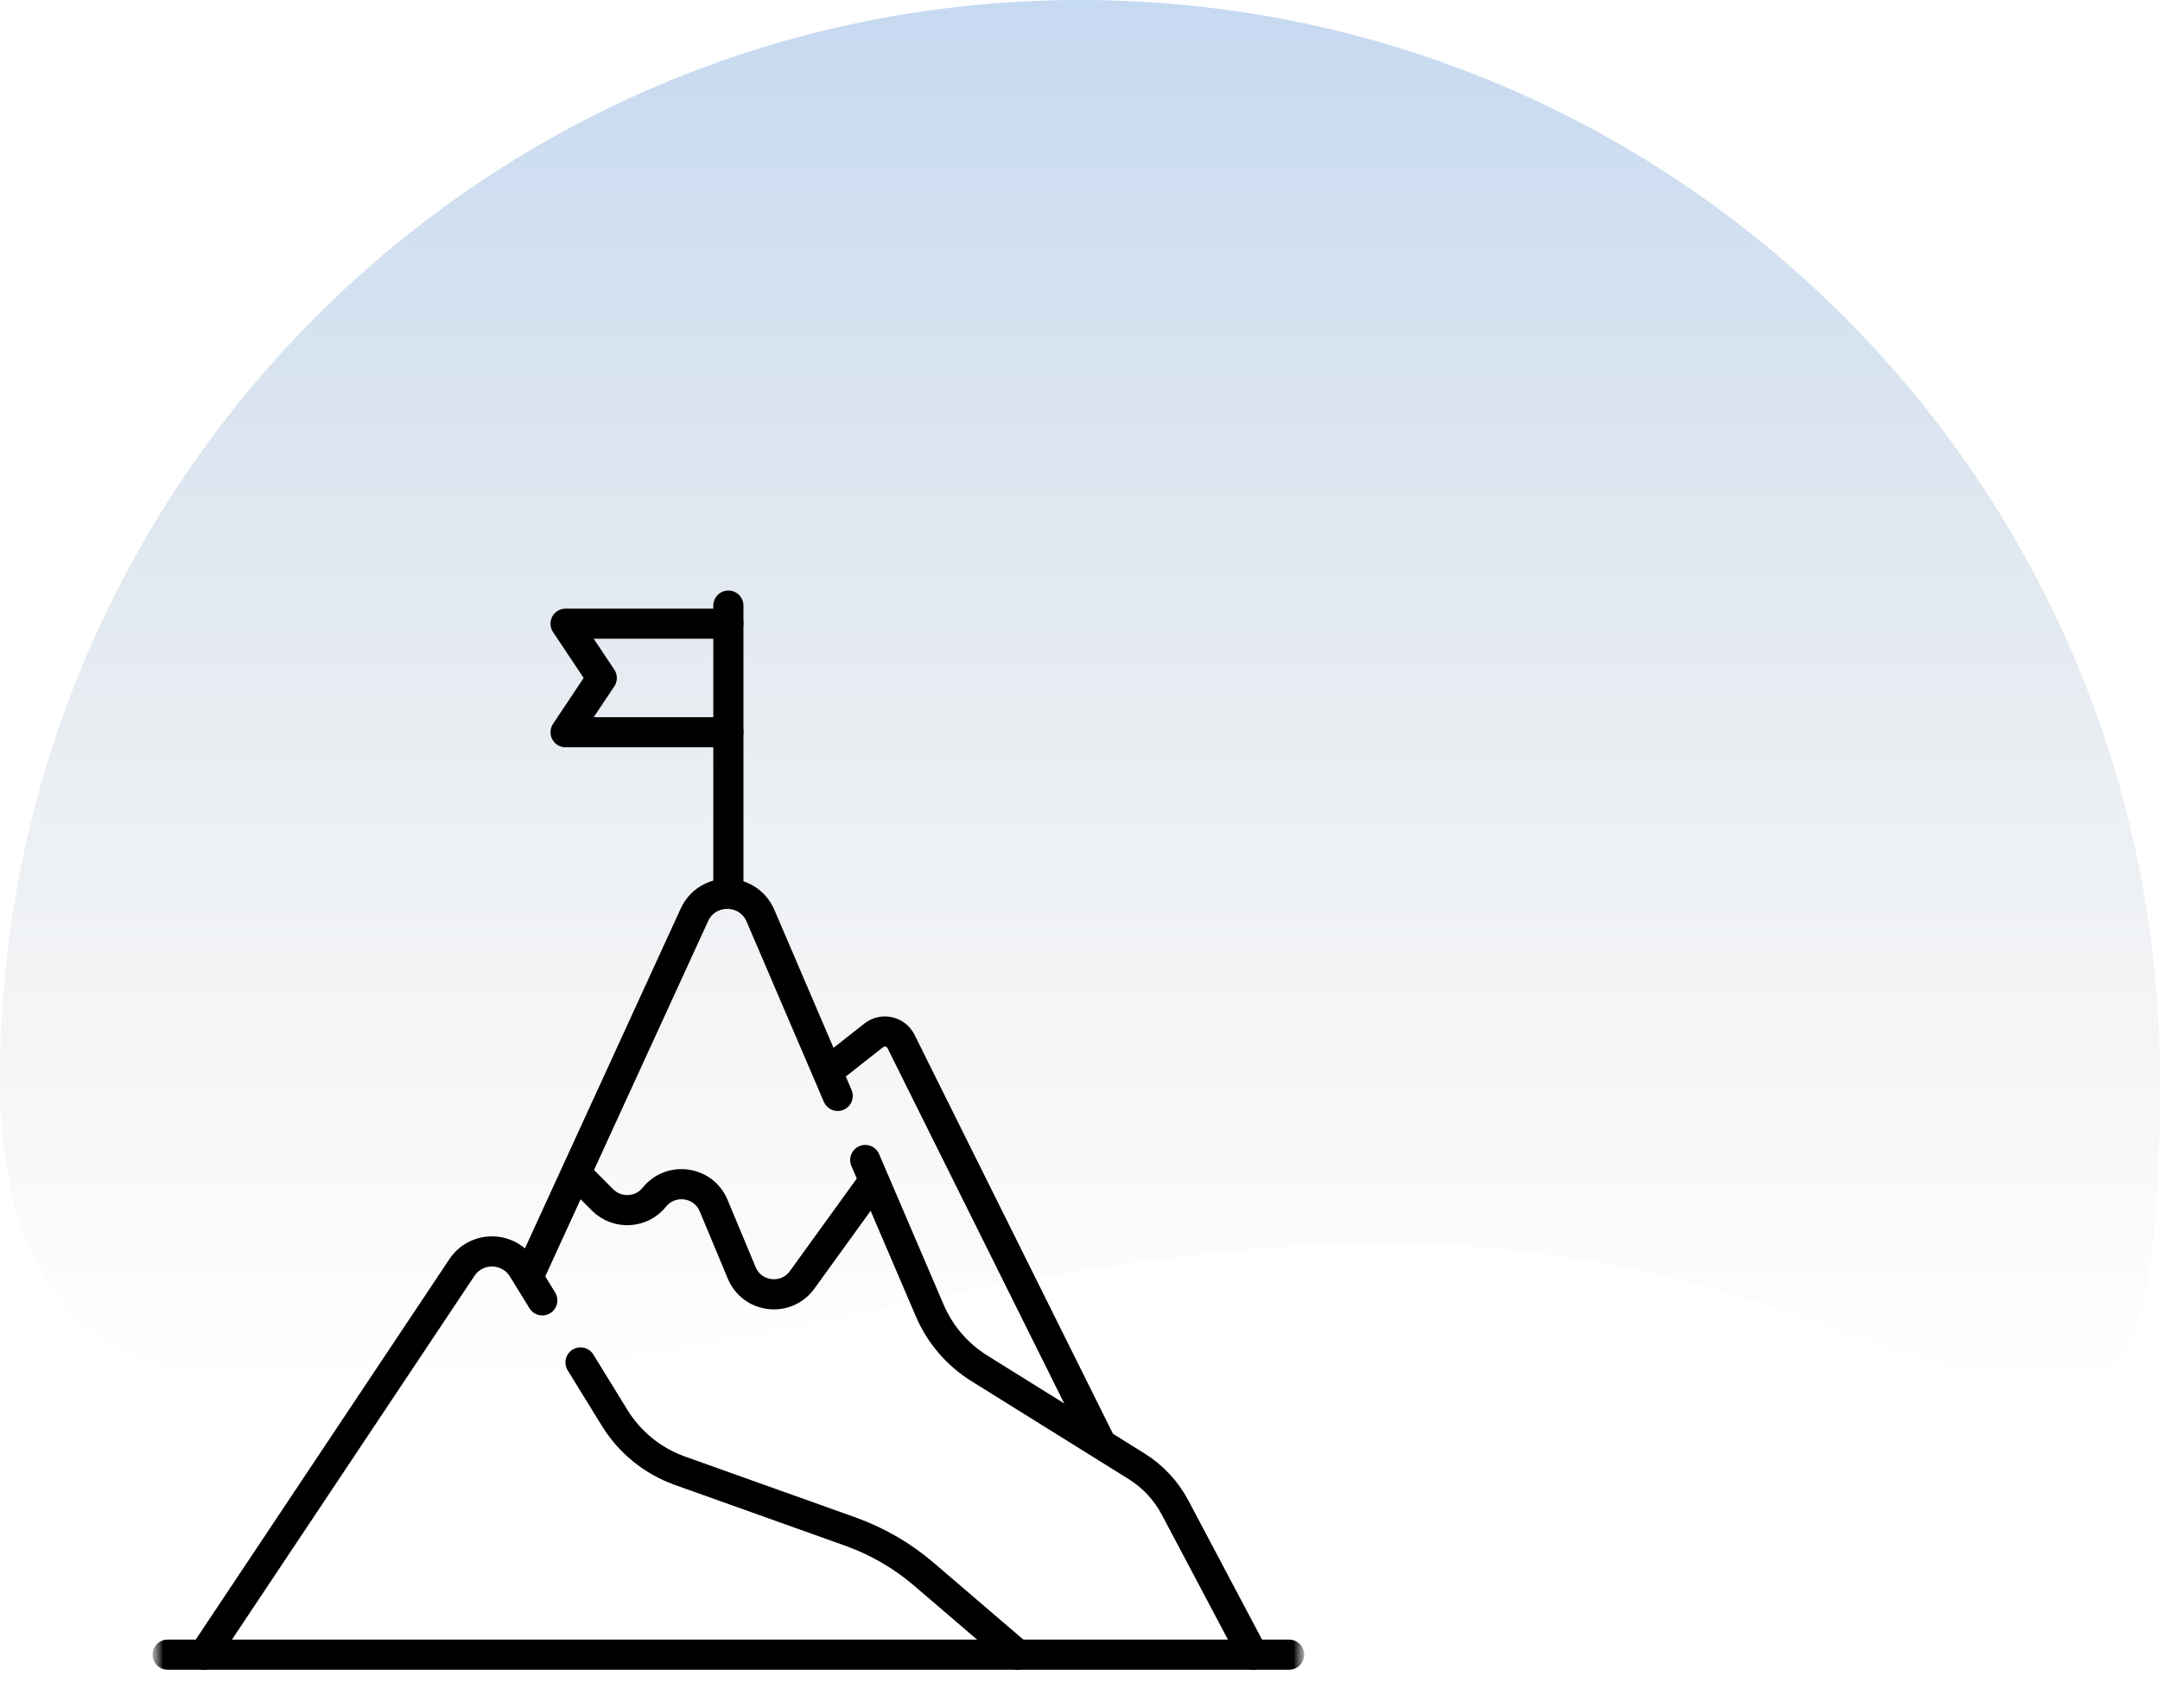
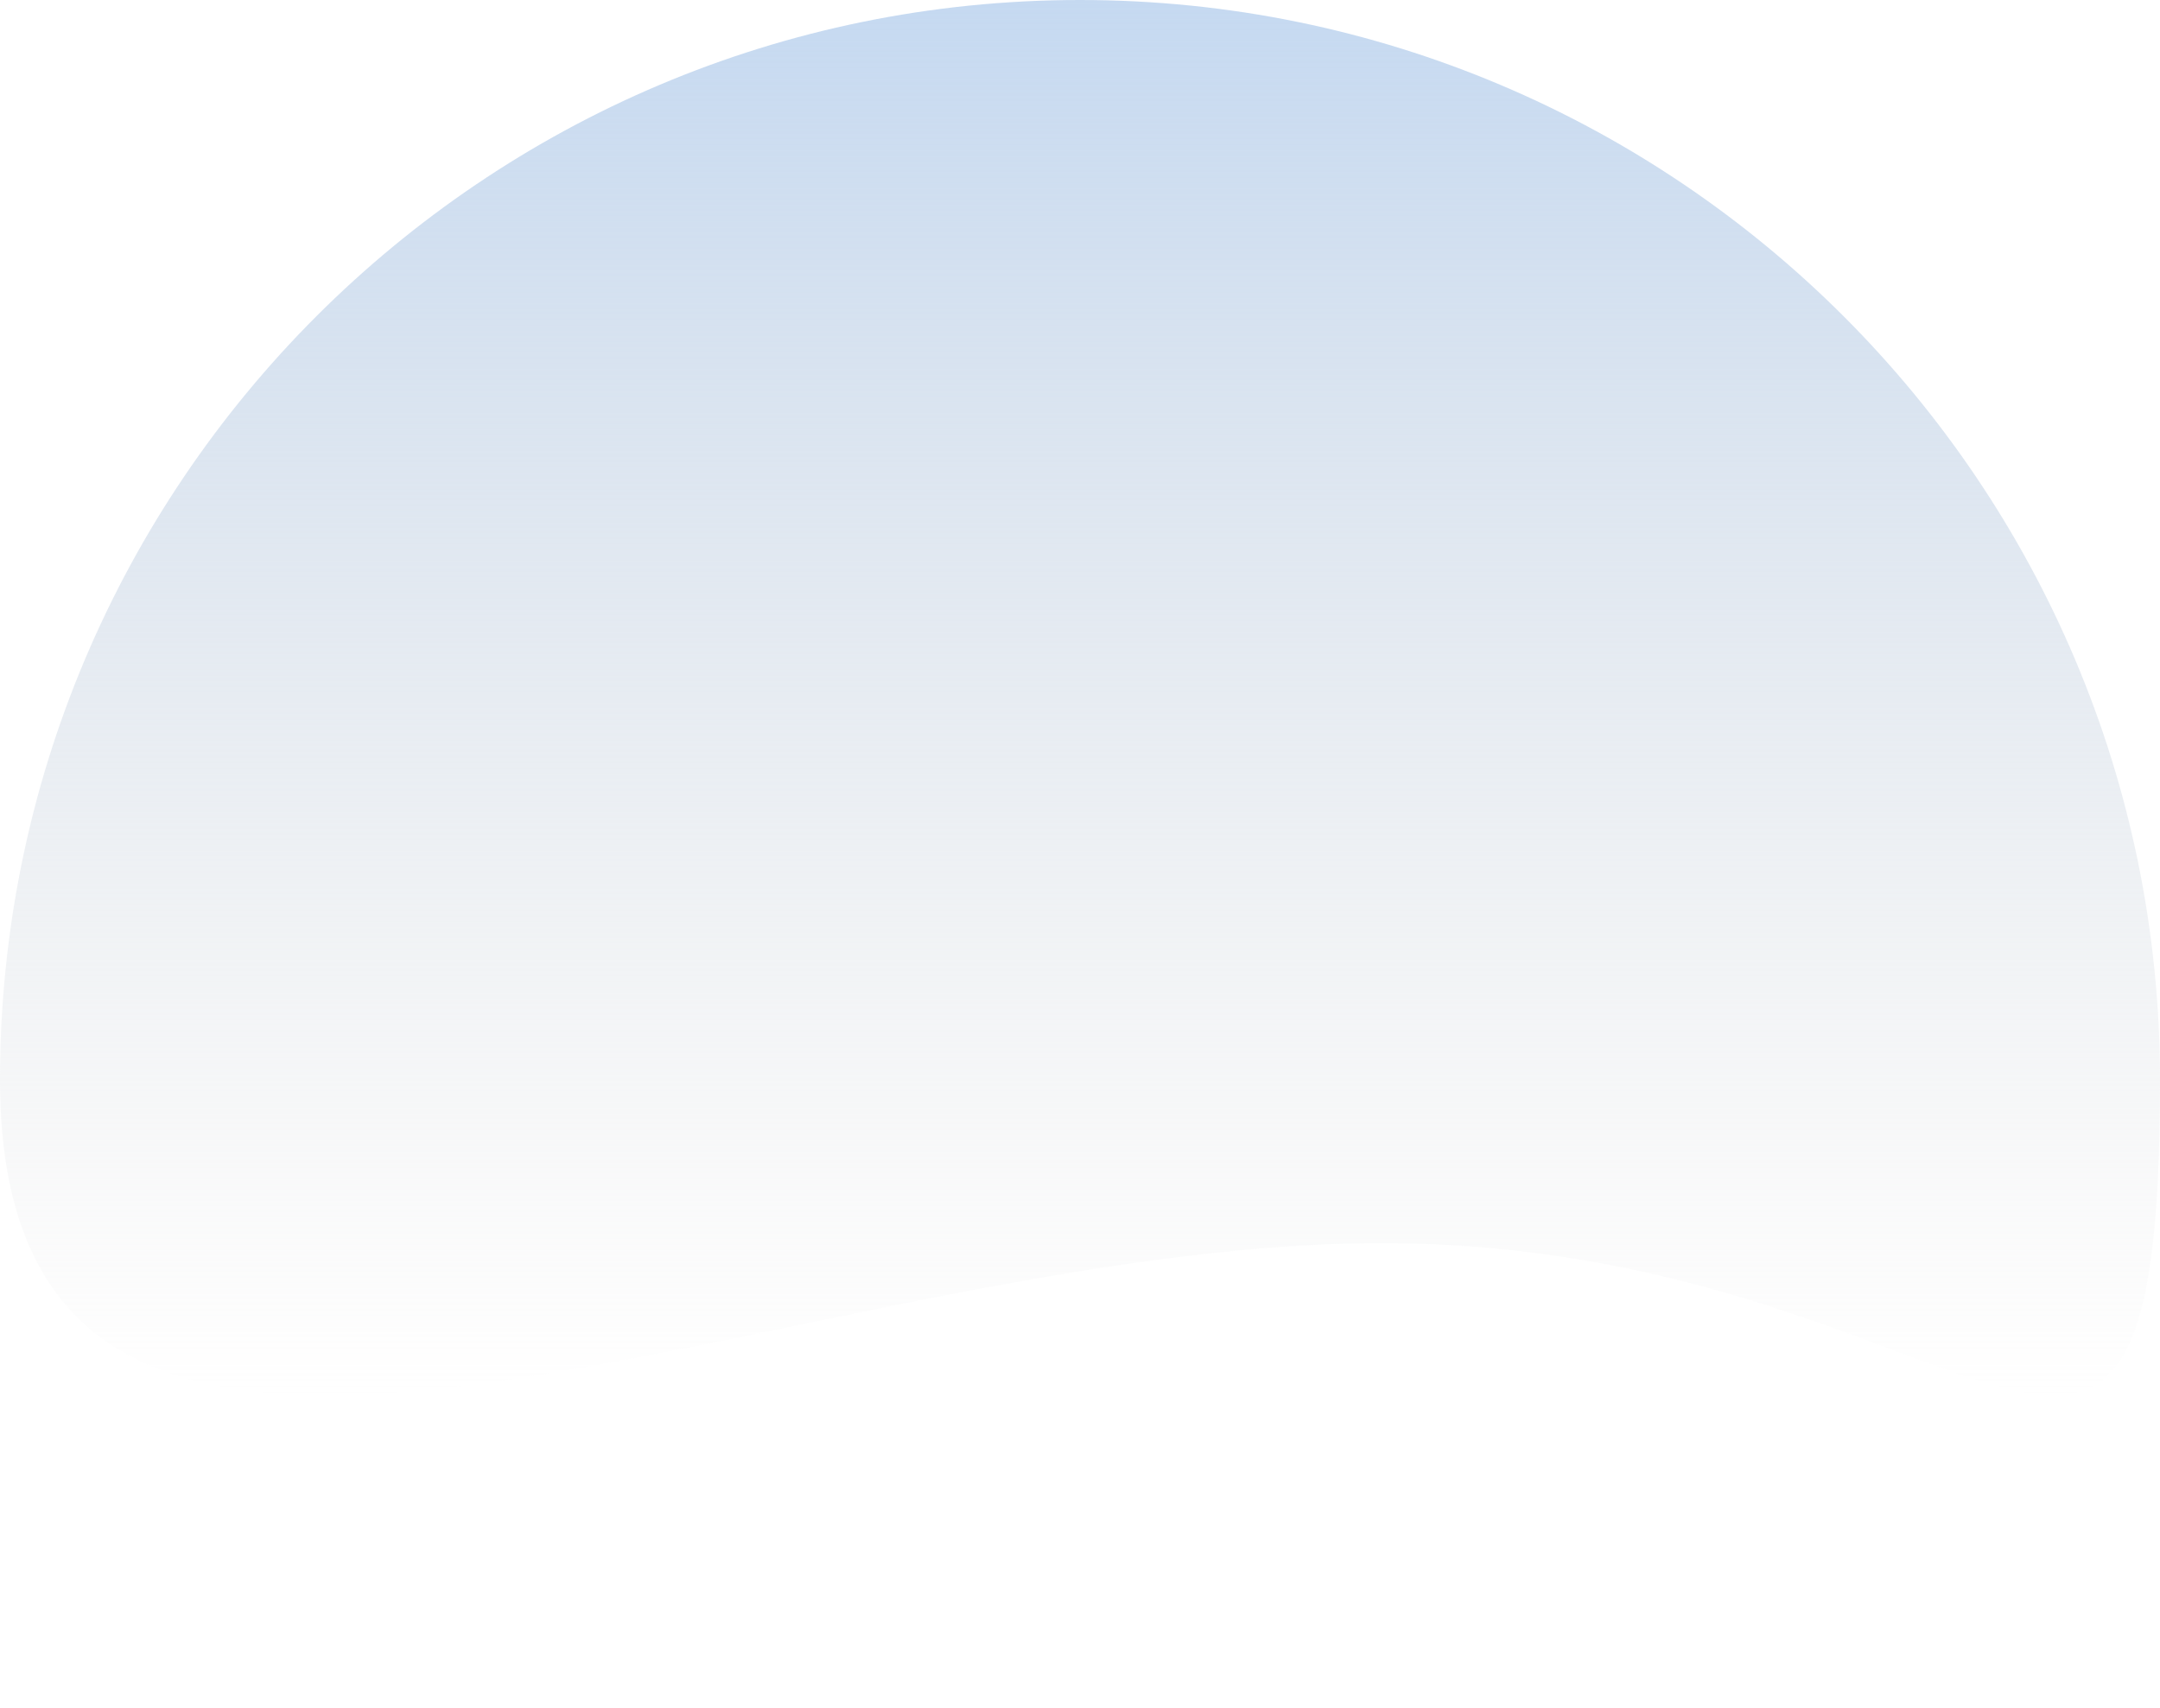
<svg xmlns="http://www.w3.org/2000/svg" width="86" height="68" viewBox="0 0 86 68" fill="none">
  <path d="M86 43C86 66.748 78.748 49.5 55 49.5C31.252 49.5 0 66.748 0 43C0 19.252 19.252 0 43 0C66.748 0 86 19.252 86 43Z" fill="url(#paint0_linear_347_3116)" />
  <g clip-path="url(#clip0_347_3116)">
    <mask id="mask0_347_3116" style="mask-type:luminance" maskUnits="userSpaceOnUse" x="6" y="22" width="46" height="46">
-       <path d="M6 22H52V68H6V22Z" fill="white" />
-     </mask>
+       </mask>
    <g mask="url(#mask0_347_3116)">
      <mask id="mask1_347_3116" style="mask-type:luminance" maskUnits="userSpaceOnUse" x="6" y="22" width="46" height="46">
-         <path d="M52 22H6V68H52V22Z" fill="white" />
-       </mask>
+         </mask>
      <g mask="url(#mask1_347_3116)">
        <path d="M51.326 65.885H6.674" stroke="black" stroke-width="1.2" stroke-miterlimit="10" stroke-linecap="round" stroke-linejoin="round" />
-         <path d="M43.764 57.334L35.876 41.472C35.672 41.063 35.144 40.944 34.785 41.227L33.081 42.569" stroke="black" stroke-width="1.2" stroke-miterlimit="10" stroke-linecap="round" stroke-linejoin="round" />
        <path d="M23.113 54.249L24.47 56.454C25.072 57.431 25.988 58.174 27.068 58.56L33.852 60.982C34.93 61.367 35.928 61.946 36.796 62.691L40.523 65.886" stroke="black" stroke-width="1.2" stroke-miterlimit="10" stroke-linecap="round" stroke-linejoin="round" />
        <path d="M8.113 65.886L18.39 50.471C18.972 49.597 20.264 49.621 20.815 50.516L21.592 51.778" stroke="black" stroke-width="1.2" stroke-miterlimit="10" stroke-linecap="round" stroke-linejoin="round" />
        <path d="M34.449 46.188L37.02 52.187C37.426 53.134 38.112 53.934 38.987 54.48L45.252 58.383C45.9 58.786 46.429 59.354 46.786 60.029L49.887 65.886" stroke="black" stroke-width="1.2" stroke-miterlimit="10" stroke-linecap="round" stroke-linejoin="round" />
-         <path d="M21.077 50.762L27.646 36.43C28.166 35.295 29.787 35.315 30.279 36.463L33.353 43.636" stroke="black" stroke-width="1.2" stroke-miterlimit="10" stroke-linecap="round" stroke-linejoin="round" />
        <path d="M29 24.114V35.337" stroke="black" stroke-width="1.2" stroke-miterlimit="10" stroke-linecap="round" stroke-linejoin="round" />
        <path d="M29 24.834H22.518L23.959 26.995L22.518 29.156H29" stroke="black" stroke-width="1.2" stroke-miterlimit="10" stroke-linecap="round" stroke-linejoin="round" />
        <path d="M34.717 47.115L31.936 50.962C31.301 51.84 29.949 51.683 29.532 50.684L28.413 48.004C28.008 47.034 26.713 46.85 26.053 47.669C25.536 48.311 24.576 48.362 23.992 47.779L23.149 46.935" stroke="black" stroke-width="1.2" stroke-miterlimit="10" stroke-linecap="round" stroke-linejoin="round" />
      </g>
    </g>
  </g>
  <defs>
    <linearGradient id="paint0_linear_347_3116" x1="43" y1="0" x2="43" y2="55.55" gradientUnits="userSpaceOnUse">
      <stop stop-color="#C5D9F1" />
      <stop offset="1" stop-color="#D9D9D9" stop-opacity="0" />
    </linearGradient>
    <clipPath id="clip0_347_3116">
      <rect width="46" height="46" fill="white" transform="matrix(-1 0 0 1 52 22)" />
    </clipPath>
  </defs>
</svg>